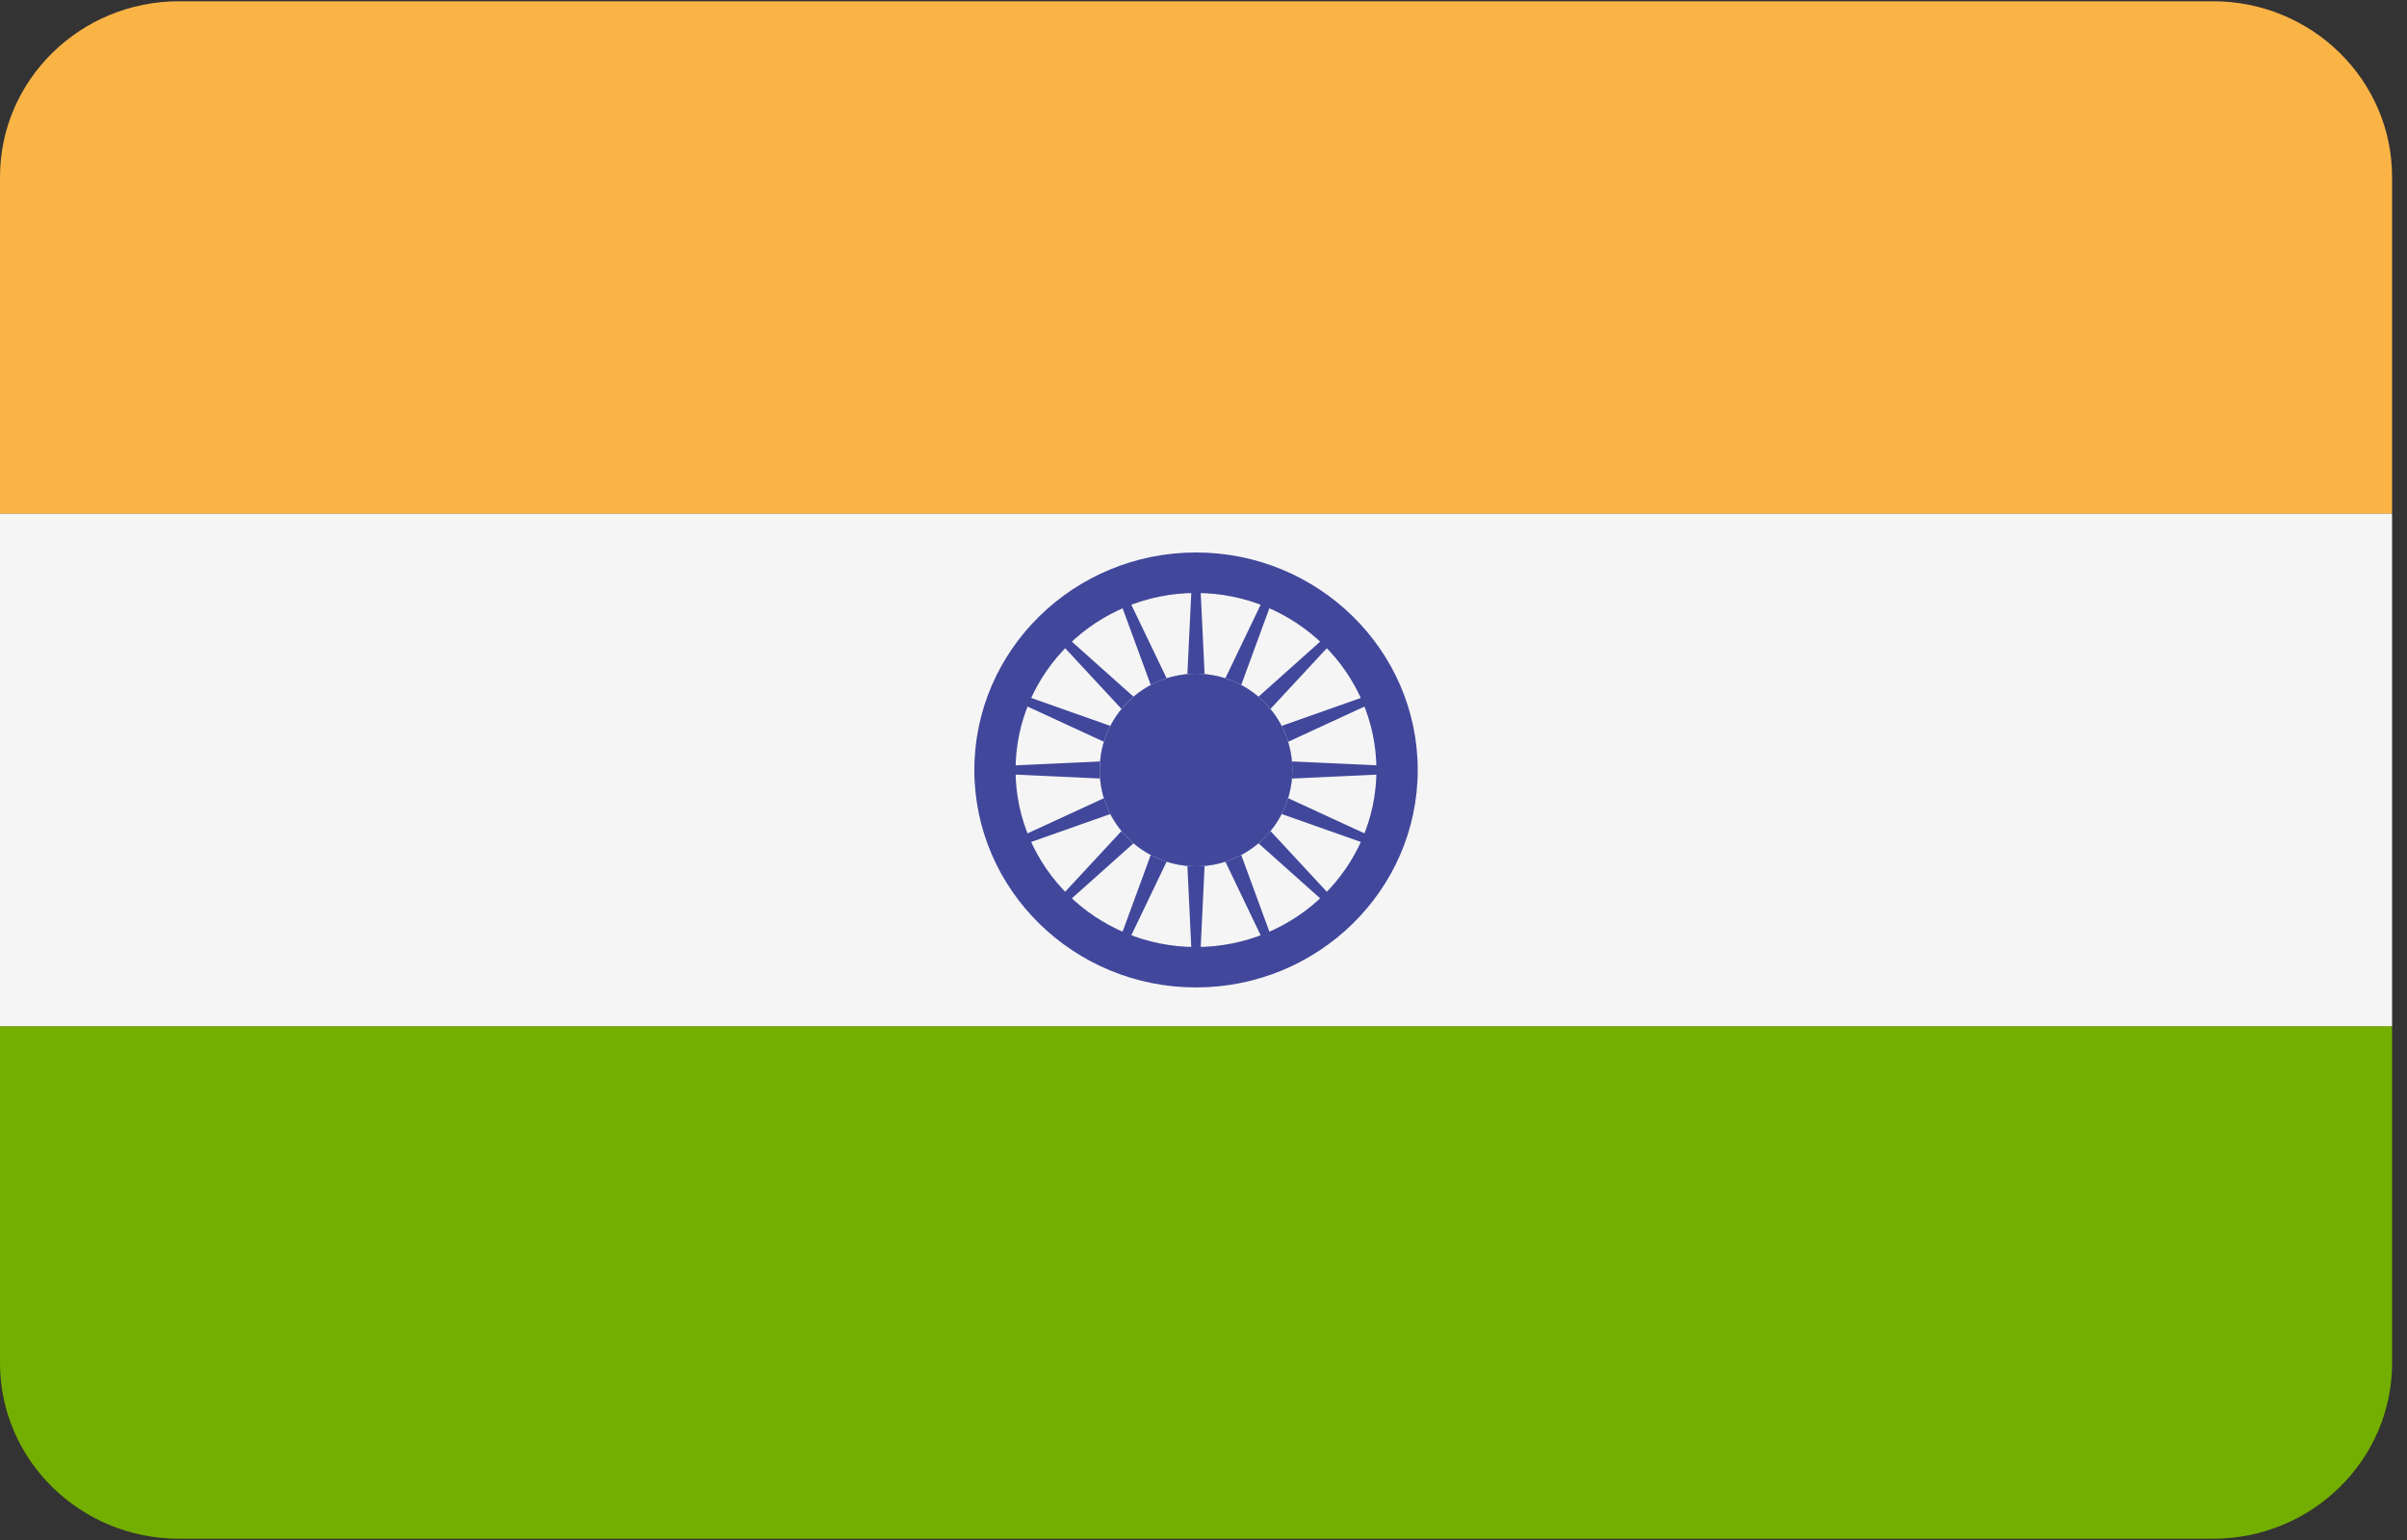
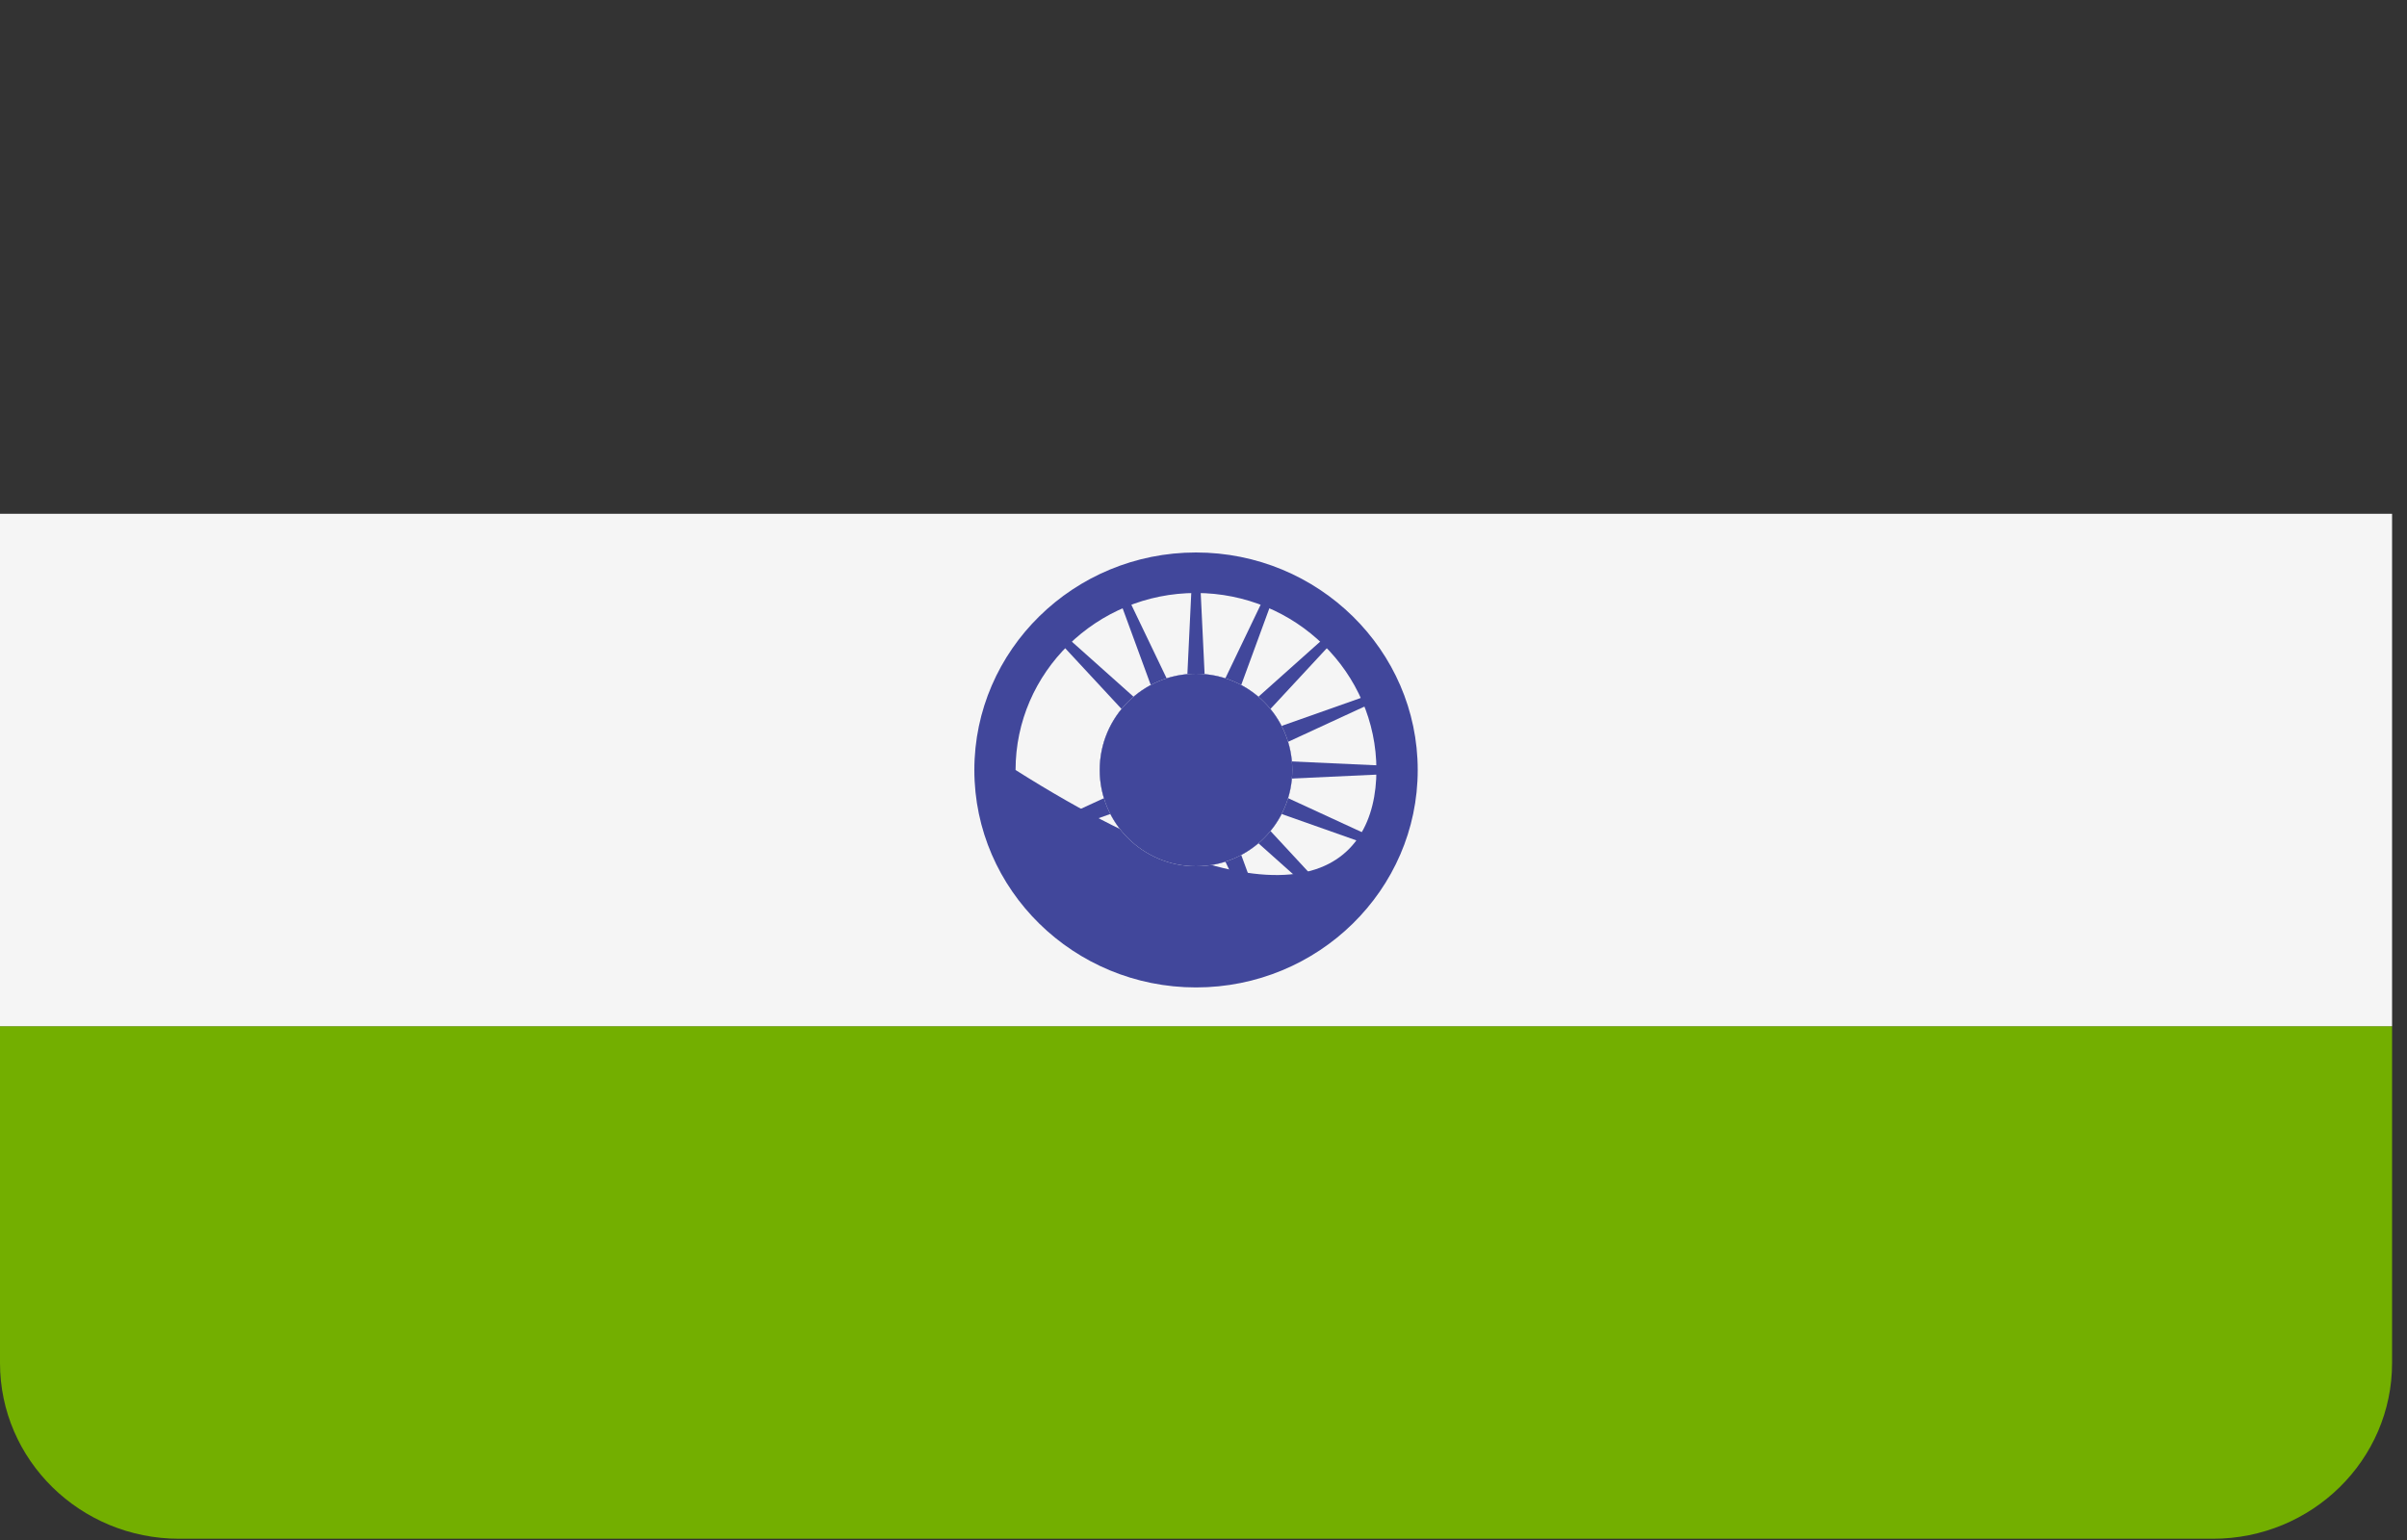
<svg xmlns="http://www.w3.org/2000/svg" width="25px" height="16px" viewBox="0 0 25 16" version="1.1">
  <rect x="0" y="0" width="25" height="16" fill="#333333" stroke="none" />
  <title>india (1)</title>
  <desc>Created with Sketch.</desc>
  <g id="Page-1" stroke="none" stroke-width="1" fill="none" fill-rule="evenodd">
    <g id="01(b)-Sign-Up---MobileNumber" transform="translate(-812, -380)" fill-rule="nonzero">
      <g id="Group-22" transform="translate(158, 149)">
        <g id="Group-24" transform="translate(640, 133)">
          <g id="Group-28">
            <g id="Group-27" transform="translate(0, 50)">
              <g id="Group-25" transform="translate(14, 48)">
                <g id="india-(1)">
-                   <path d="M22.984,0.013 L1.861,0.013 C0.833,0.013 0,0.831 0,1.839 L0,5.338 L24.845,5.338 L24.845,1.839 C24.845,0.831 24.012,0.013 22.984,0.013 Z" id="Path" fill="#FAB446" />
                  <path d="M0,14.161 C0,15.169 0.833,15.987 1.861,15.987 L22.984,15.987 C24.012,15.987 24.845,15.169 24.845,14.161 L24.845,10.662 L0,10.662 L0,14.161 Z" id="Path" fill="#73AF00" />
                  <rect id="Rectangle" fill="#F5F5F5" x="0" y="5.338" width="24.845" height="5.324" />
                  <g id="Group" transform="translate(10.093, 5.714)" fill="#41479B">
-                     <path d="M2.329,4.545 C1.06,4.545 0.027,3.532 0.027,2.286 C0.027,1.04 1.06,0.026 2.329,0.026 C3.599,0.026 4.632,1.04 4.632,2.286 C4.632,3.532 3.599,4.545 2.329,4.545 Z M2.329,0.447 C1.296,0.447 0.455,1.272 0.455,2.286 C0.455,3.3 1.296,4.125 2.329,4.125 C3.363,4.125 4.203,3.3 4.203,2.286 C4.203,1.272 3.363,0.447 2.329,0.447 Z" id="Shape" />
+                     <path d="M2.329,4.545 C1.06,4.545 0.027,3.532 0.027,2.286 C0.027,1.04 1.06,0.026 2.329,0.026 C3.599,0.026 4.632,1.04 4.632,2.286 C4.632,3.532 3.599,4.545 2.329,4.545 Z M2.329,0.447 C1.296,0.447 0.455,1.272 0.455,2.286 C3.363,4.125 4.203,3.3 4.203,2.286 C4.203,1.272 3.363,0.447 2.329,0.447 Z" id="Shape" />
                    <ellipse id="Oval" cx="2.329" cy="2.286" rx="1" ry="1" />
-                     <polygon id="Path" points="2.329 2.324 1.666 2.39 0.241 2.324 0.241 2.247 1.666 2.182 2.329 2.247" />
                    <polygon id="Path" points="2.329 2.324 2.993 2.39 4.417 2.324 4.417 2.247 2.993 2.182 2.329 2.247" />
                    <polygon id="Path" points="2.29 2.286 2.223 1.635 2.29 0.236 2.368 0.236 2.435 1.635 2.368 2.286" />
                    <polygon id="Path" points="2.29 2.286 2.223 2.937 2.29 4.335 2.368 4.335 2.435 2.937 2.368 2.286" />
                    <polygon id="Path" points="2.302 2.313 1.785 1.899 0.825 0.864 0.88 0.81 1.935 1.752 2.357 2.259" />
                    <polygon id="Path" points="2.302 2.313 2.723 2.82 3.778 3.762 3.833 3.708 2.873 2.672 2.357 2.259" />
                    <polygon id="Path" points="2.302 2.259 2.723 1.752 3.778 0.81 3.833 0.864 2.873 1.899 2.357 2.313" />
                    <polygon id="Path" points="2.302 2.259 1.785 2.672 0.825 3.708 0.88 3.762 1.935 2.82 2.357 2.313" />
                    <polygon id="Path" points="2.344 2.321 1.757 2.631 0.415 3.105 0.385 3.034 1.676 2.439 2.314 2.25" />
                    <polygon id="Path" points="2.344 2.321 2.983 2.133 4.273 1.537 4.243 1.466 2.901 1.94 2.314 2.25" />
                    <polygon id="Path" points="2.293 2.3 1.977 1.724 1.494 0.407 1.566 0.378 2.173 1.644 2.365 2.271" />
                    <polygon id="Path" points="2.293 2.3 2.485 2.927 3.092 4.194 3.164 4.164 2.681 2.847 2.365 2.271" />
-                     <polygon id="Path" points="2.314 2.321 1.676 2.133 0.385 1.537 0.415 1.466 1.757 1.94 2.344 2.25" />
                    <polygon id="Path" points="2.314 2.321 2.901 2.631 4.243 3.105 4.273 3.034 2.983 2.439 2.344 2.25" />
                    <polygon id="Path" points="2.293 2.271 2.485 1.644 3.092 0.378 3.164 0.407 2.681 1.724 2.365 2.3" />
                    <polygon id="Path" points="2.293 2.271 1.977 2.847 1.494 4.164 1.566 4.194 2.173 2.927 2.365 2.3" />
                  </g>
                  <ellipse id="Oval" fill="#F5F5F5" cx="12.422" cy="8" rx="1" ry="1" />
                  <ellipse id="Oval" fill="#41479B" cx="12.422" cy="8" rx="1" ry="1" />
                </g>
              </g>
            </g>
          </g>
        </g>
      </g>
    </g>
  </g>
</svg>